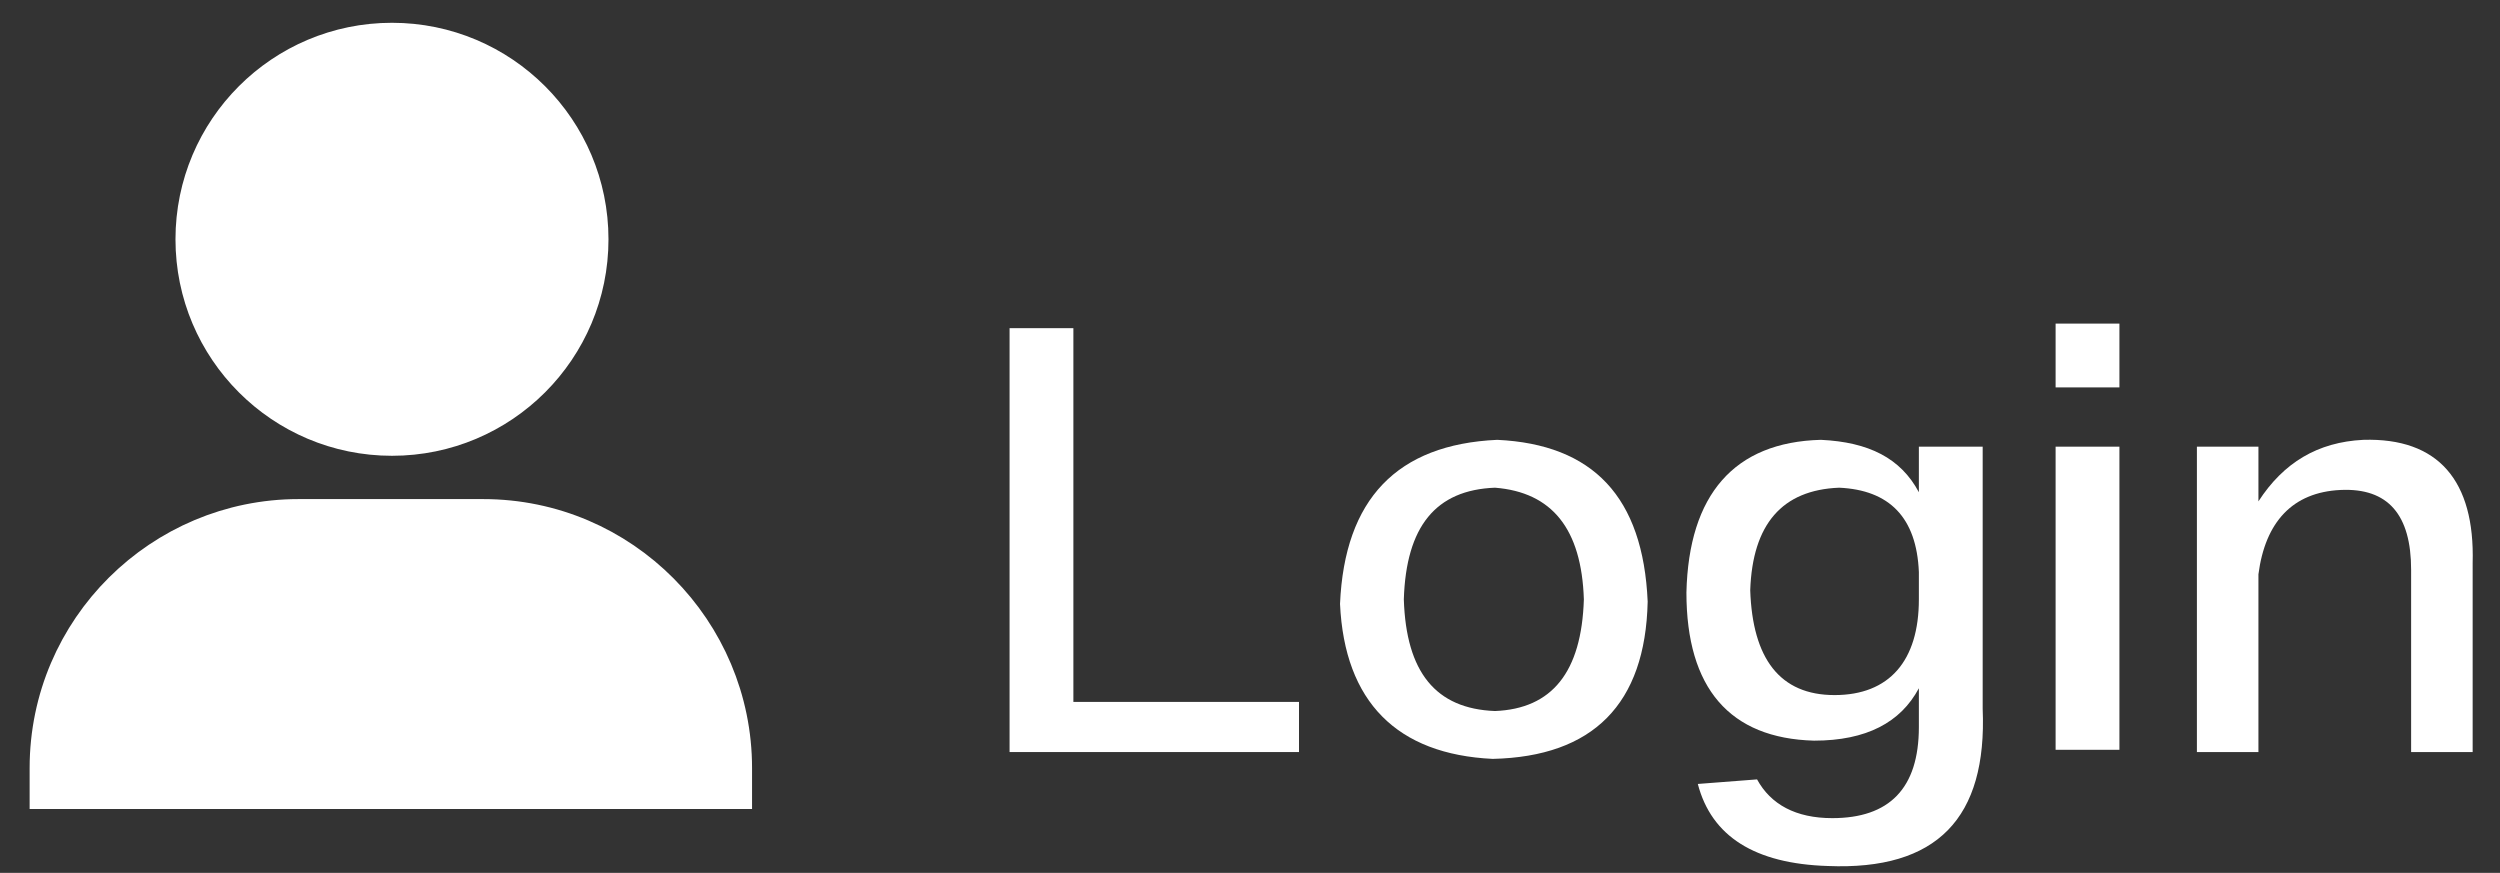
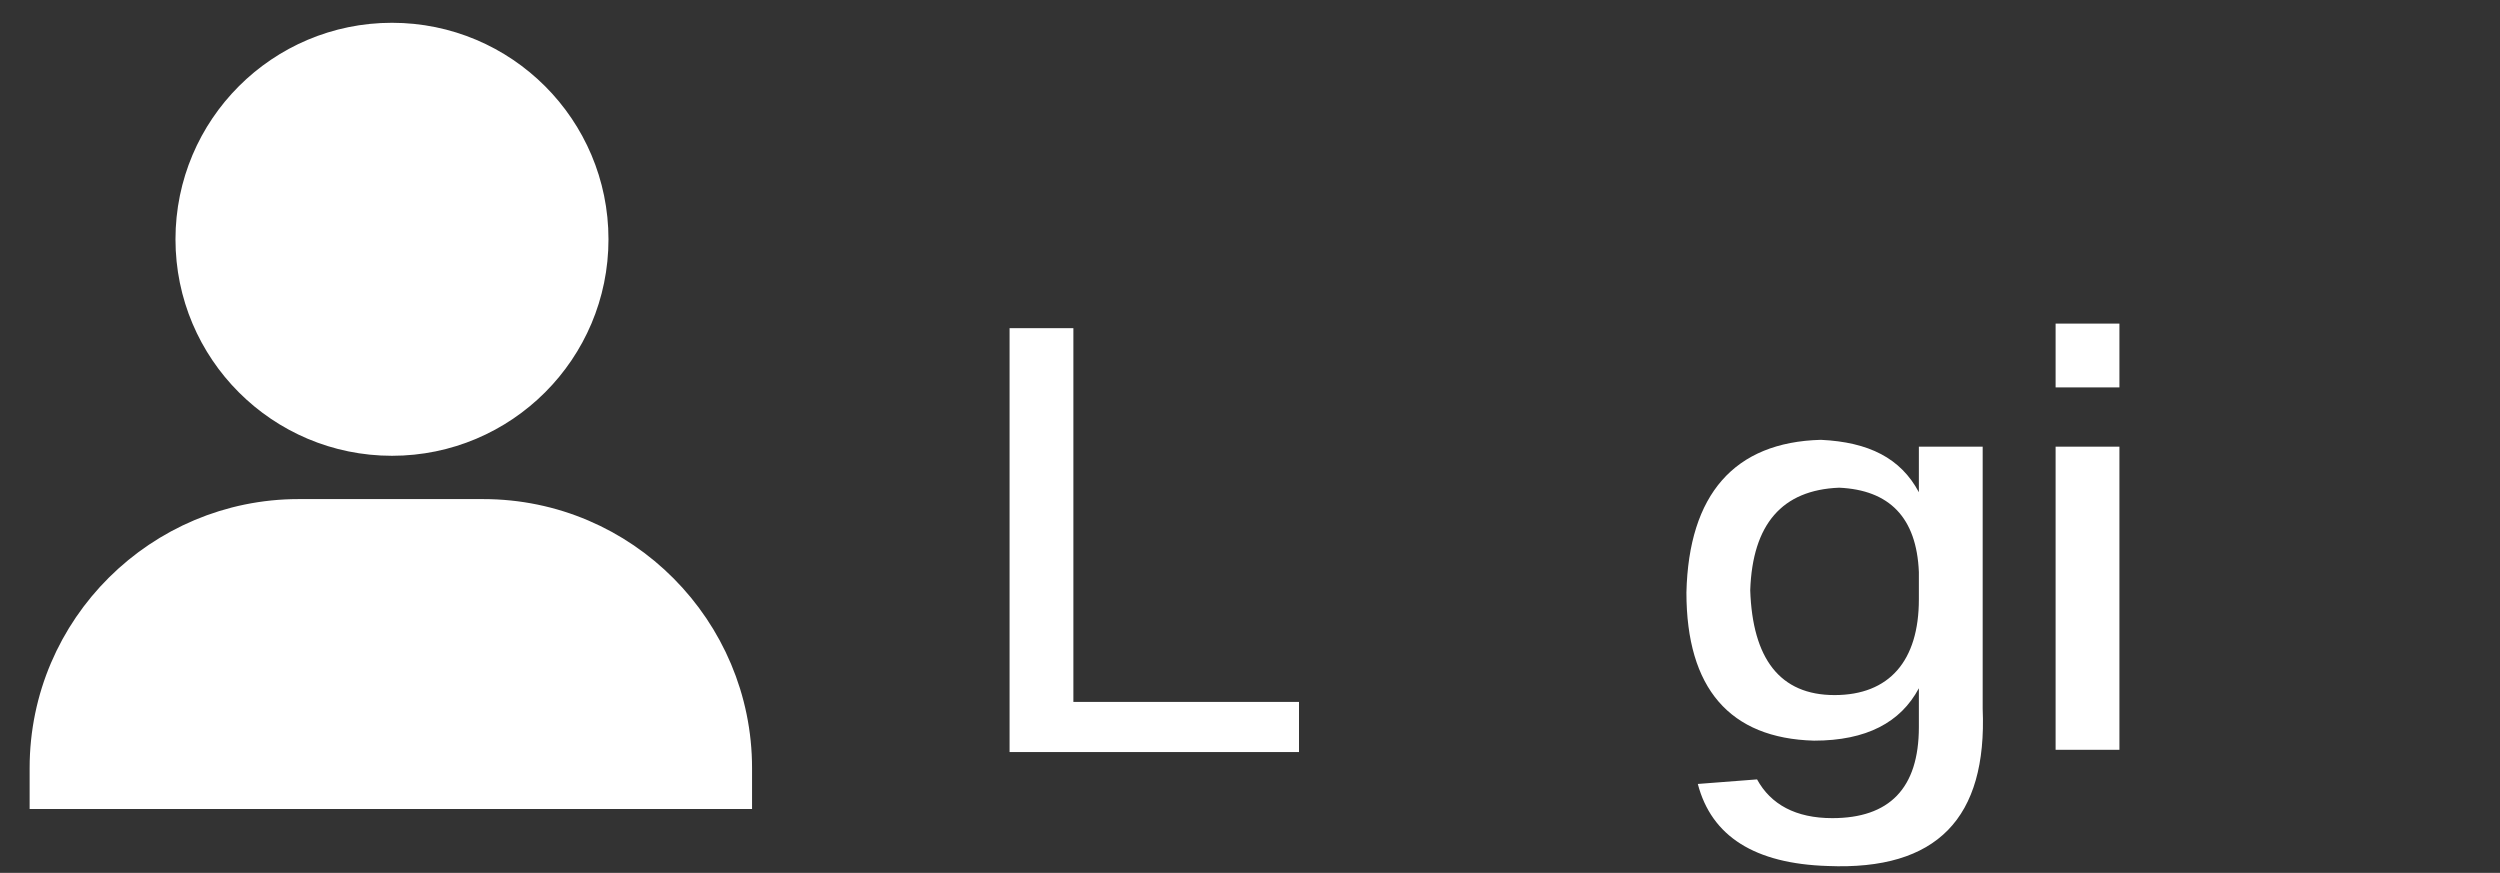
<svg xmlns="http://www.w3.org/2000/svg" version="1.1" id="圖層_1" x="0px" y="0px" viewBox="0 0 109.7 38.3" style="enable-background:new 0 0 109.7 38.3;" xml:space="preserve">
  <rect x="0" y="0" width="109.7" height="38.3" fill="#333333" stroke="none" />
  <style type="text/css">
	.st0{fill:#FFFFFF;stroke:#FFFFFF;stroke-miterlimit:10;}
	.st1{fill:#FFFFFF;stroke:#FFFFFF;stroke-width:2;stroke-miterlimit:10;}
	.st2{enable-background:new    ;}
	.st3{fill:#FFFFFF;}
</style>
  <g>
    <path class="st0" d="M25.6,10.5c0,4.7-3.8,8.5-8.5,8.5c-4.7,0-8.5-3.8-8.5-8.5c0-4.7,3.8-8.5,8.5-8.5C21.8,2,25.6,5.8,25.6,10.5" />
    <circle class="st1" cx="17.2" cy="10.5" r="8.5" />
-     <path class="st0" d="M32,34.5v-0.8c0-5.9-4.8-10.8-10.8-10.8h-8.1c-5.9,0-10.8,4.8-10.8,10.8v0.8H32z" />
    <path class="st1" d="M32,34.5v-0.8c0-5.9-4.8-10.8-10.8-10.8h-8.1c-5.9,0-10.8,4.8-10.8,10.8v0.8H32z" />
  </g>
  <g class="st2">
    <path class="st3" d="M57,33H44.3V14.4h2.8v16.4H57V33z" />
-     <path class="st3" d="M65.7,19.3c4.2,0.2,6.4,2.5,6.6,7.1c-0.1,4.5-2.4,6.8-6.8,6.9c-4.2-0.2-6.5-2.5-6.7-6.8   C59,21.9,61.3,19.5,65.7,19.3z M65.6,31.2c2.5-0.1,3.8-1.7,3.9-4.9c-0.1-3.1-1.4-4.7-3.9-4.9c-2.6,0.1-3.9,1.7-4,4.9   C61.7,29.5,63,31.1,65.6,31.2z" />
    <path class="st3" d="M84.2,19.6H87v11.5c0.2,4.8-2,7.1-6.8,6.9c-3.2-0.1-5.1-1.3-5.7-3.6l2.6-0.2c0.6,1.1,1.7,1.7,3.3,1.7   c2.5,0,3.8-1.3,3.8-4v-1.7c-0.8,1.5-2.3,2.3-4.6,2.3c-3.7-0.1-5.6-2.3-5.6-6.5c0.1-4.3,2.1-6.6,5.9-6.7c2.1,0.1,3.5,0.8,4.3,2.3   V19.6z M84.2,26.3v-1.2c-0.1-2.4-1.3-3.6-3.5-3.7c-2.5,0.1-3.8,1.6-3.9,4.5c0.1,3,1.3,4.6,3.7,4.6C82.9,30.5,84.2,29,84.2,26.3z" />
    <path class="st3" d="M90.2,17v-2.8H93V17H90.2z M90.2,32.9V19.6H93v13.3H90.2z" />
-     <path class="st3" d="M108.5,33h-2.7v-8c0-2.4-1-3.6-3.1-3.5c-2.1,0.1-3.3,1.4-3.6,3.7V33h-2.7V19.6h2.7v2.4   c1.1-1.7,2.6-2.6,4.6-2.7c3.3-0.1,4.9,1.8,4.8,5.4V33z" />
  </g>
</svg>